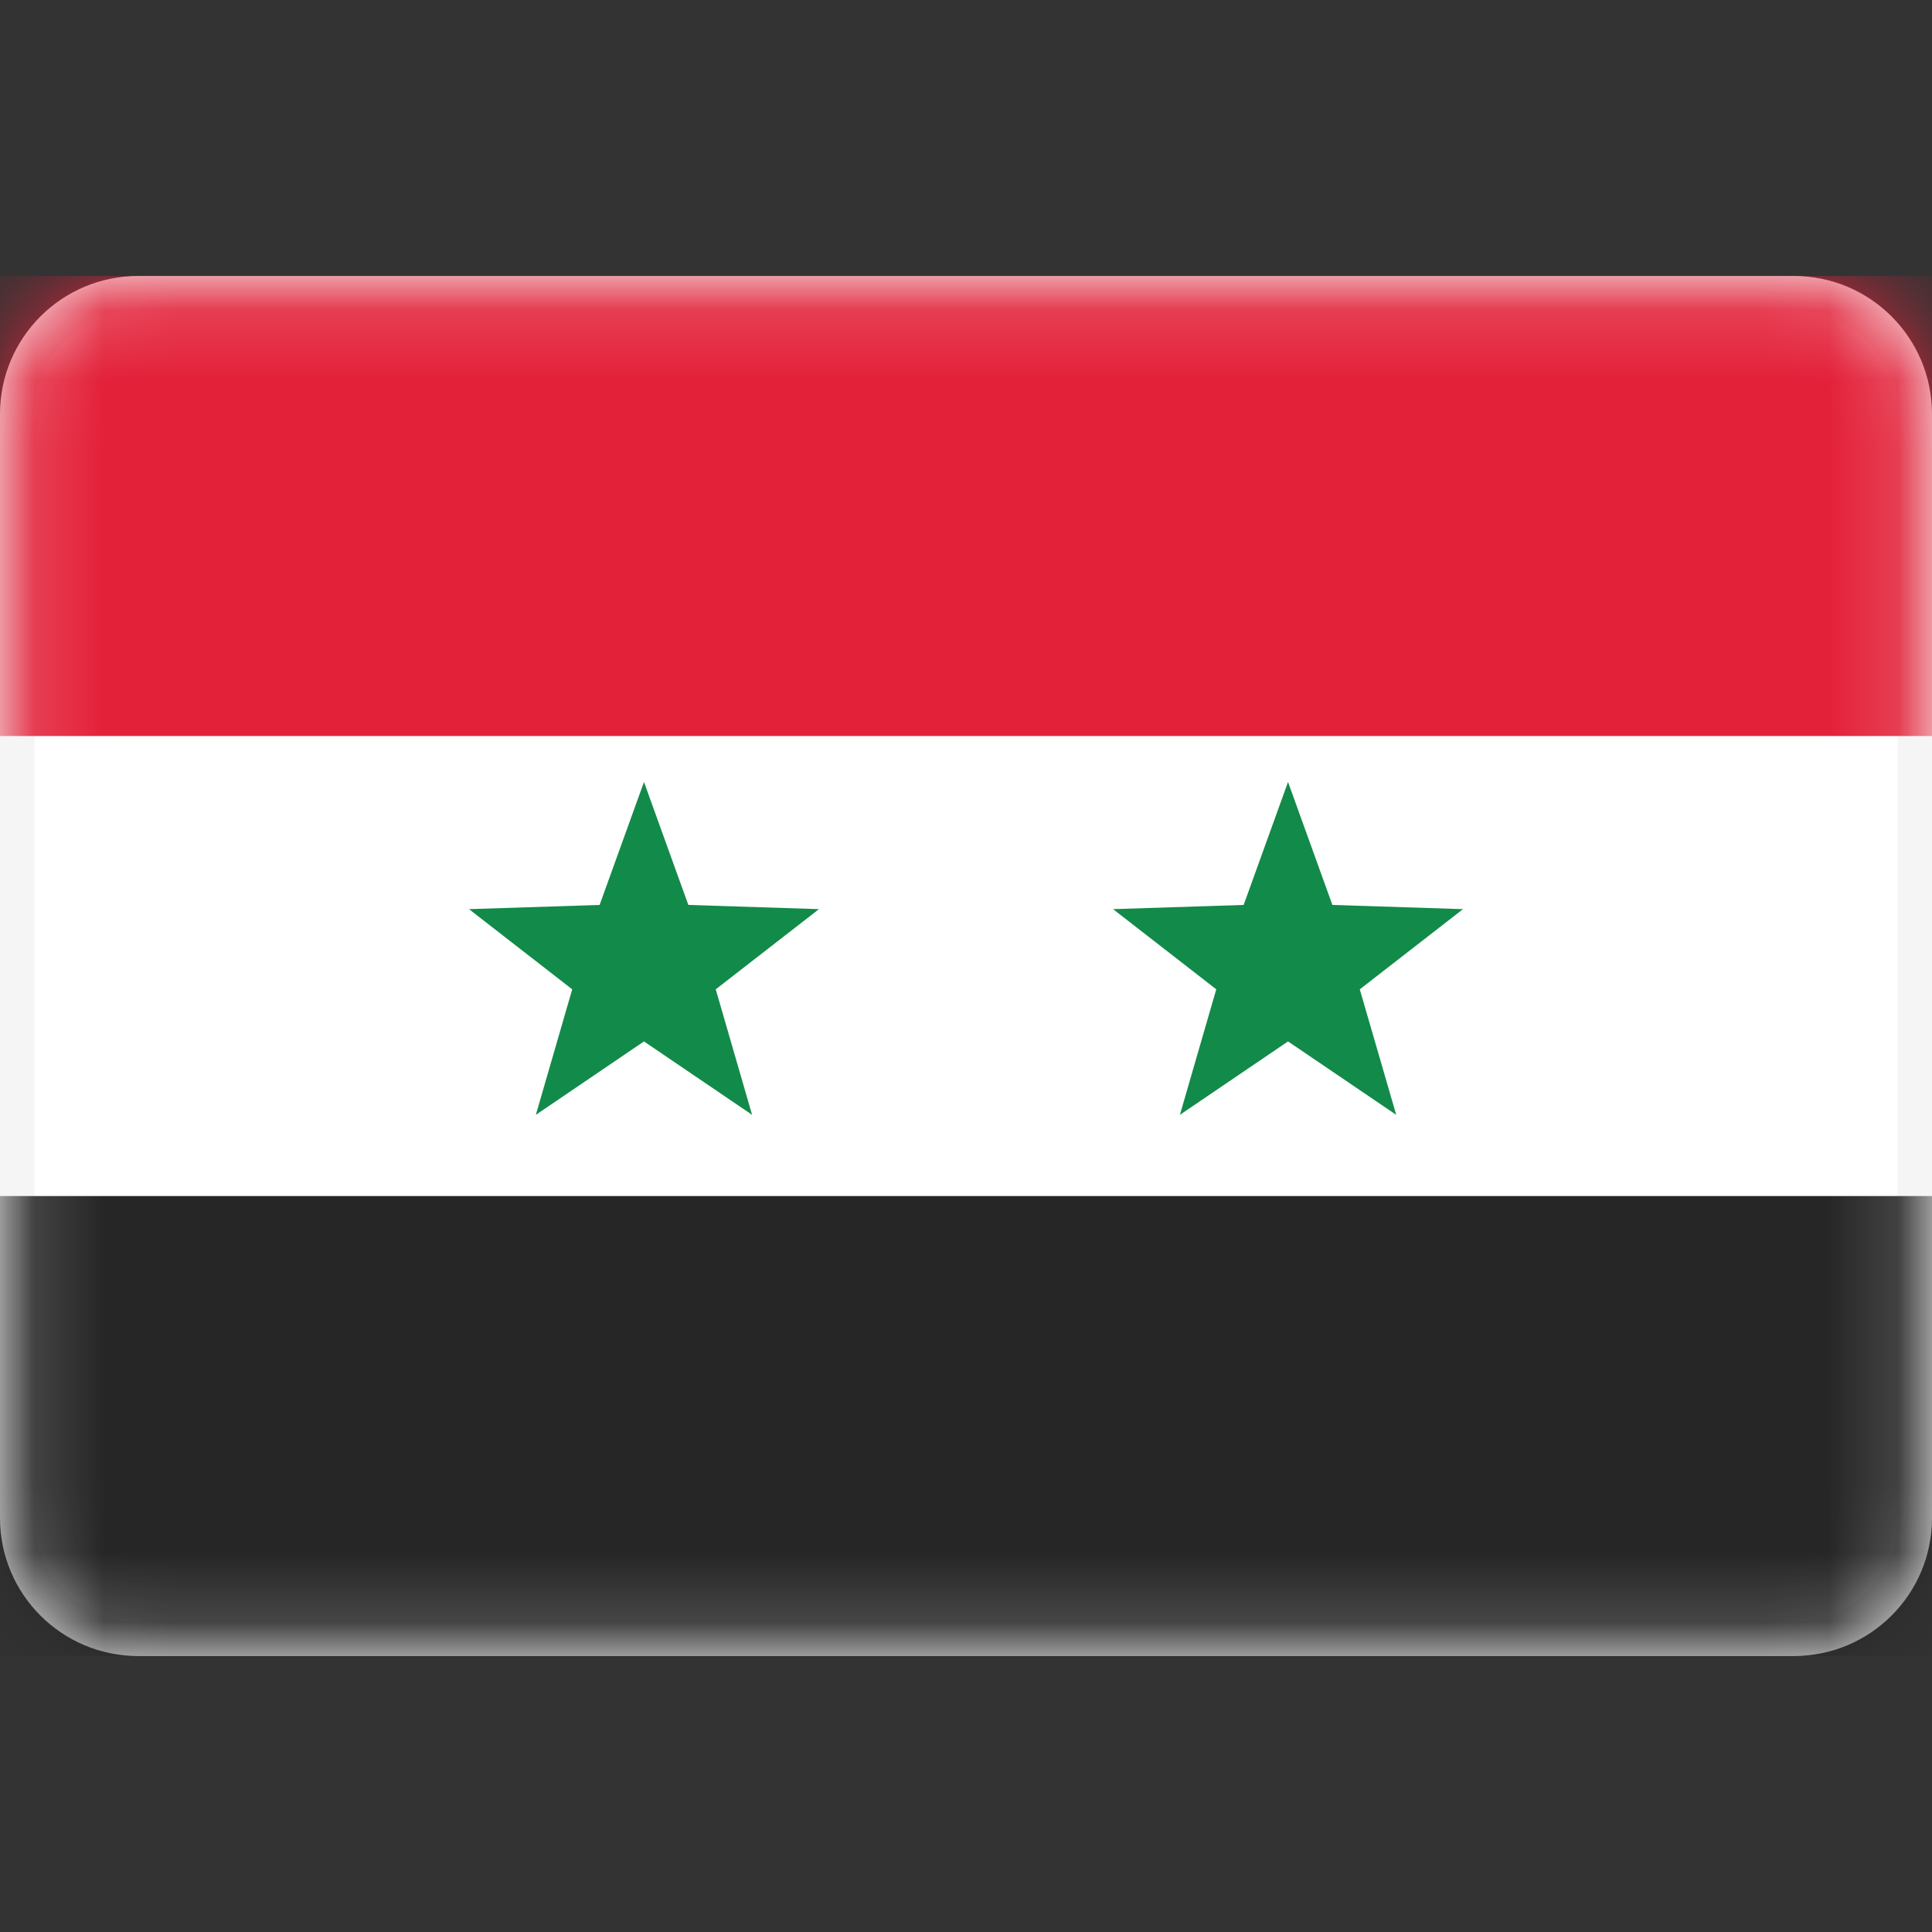
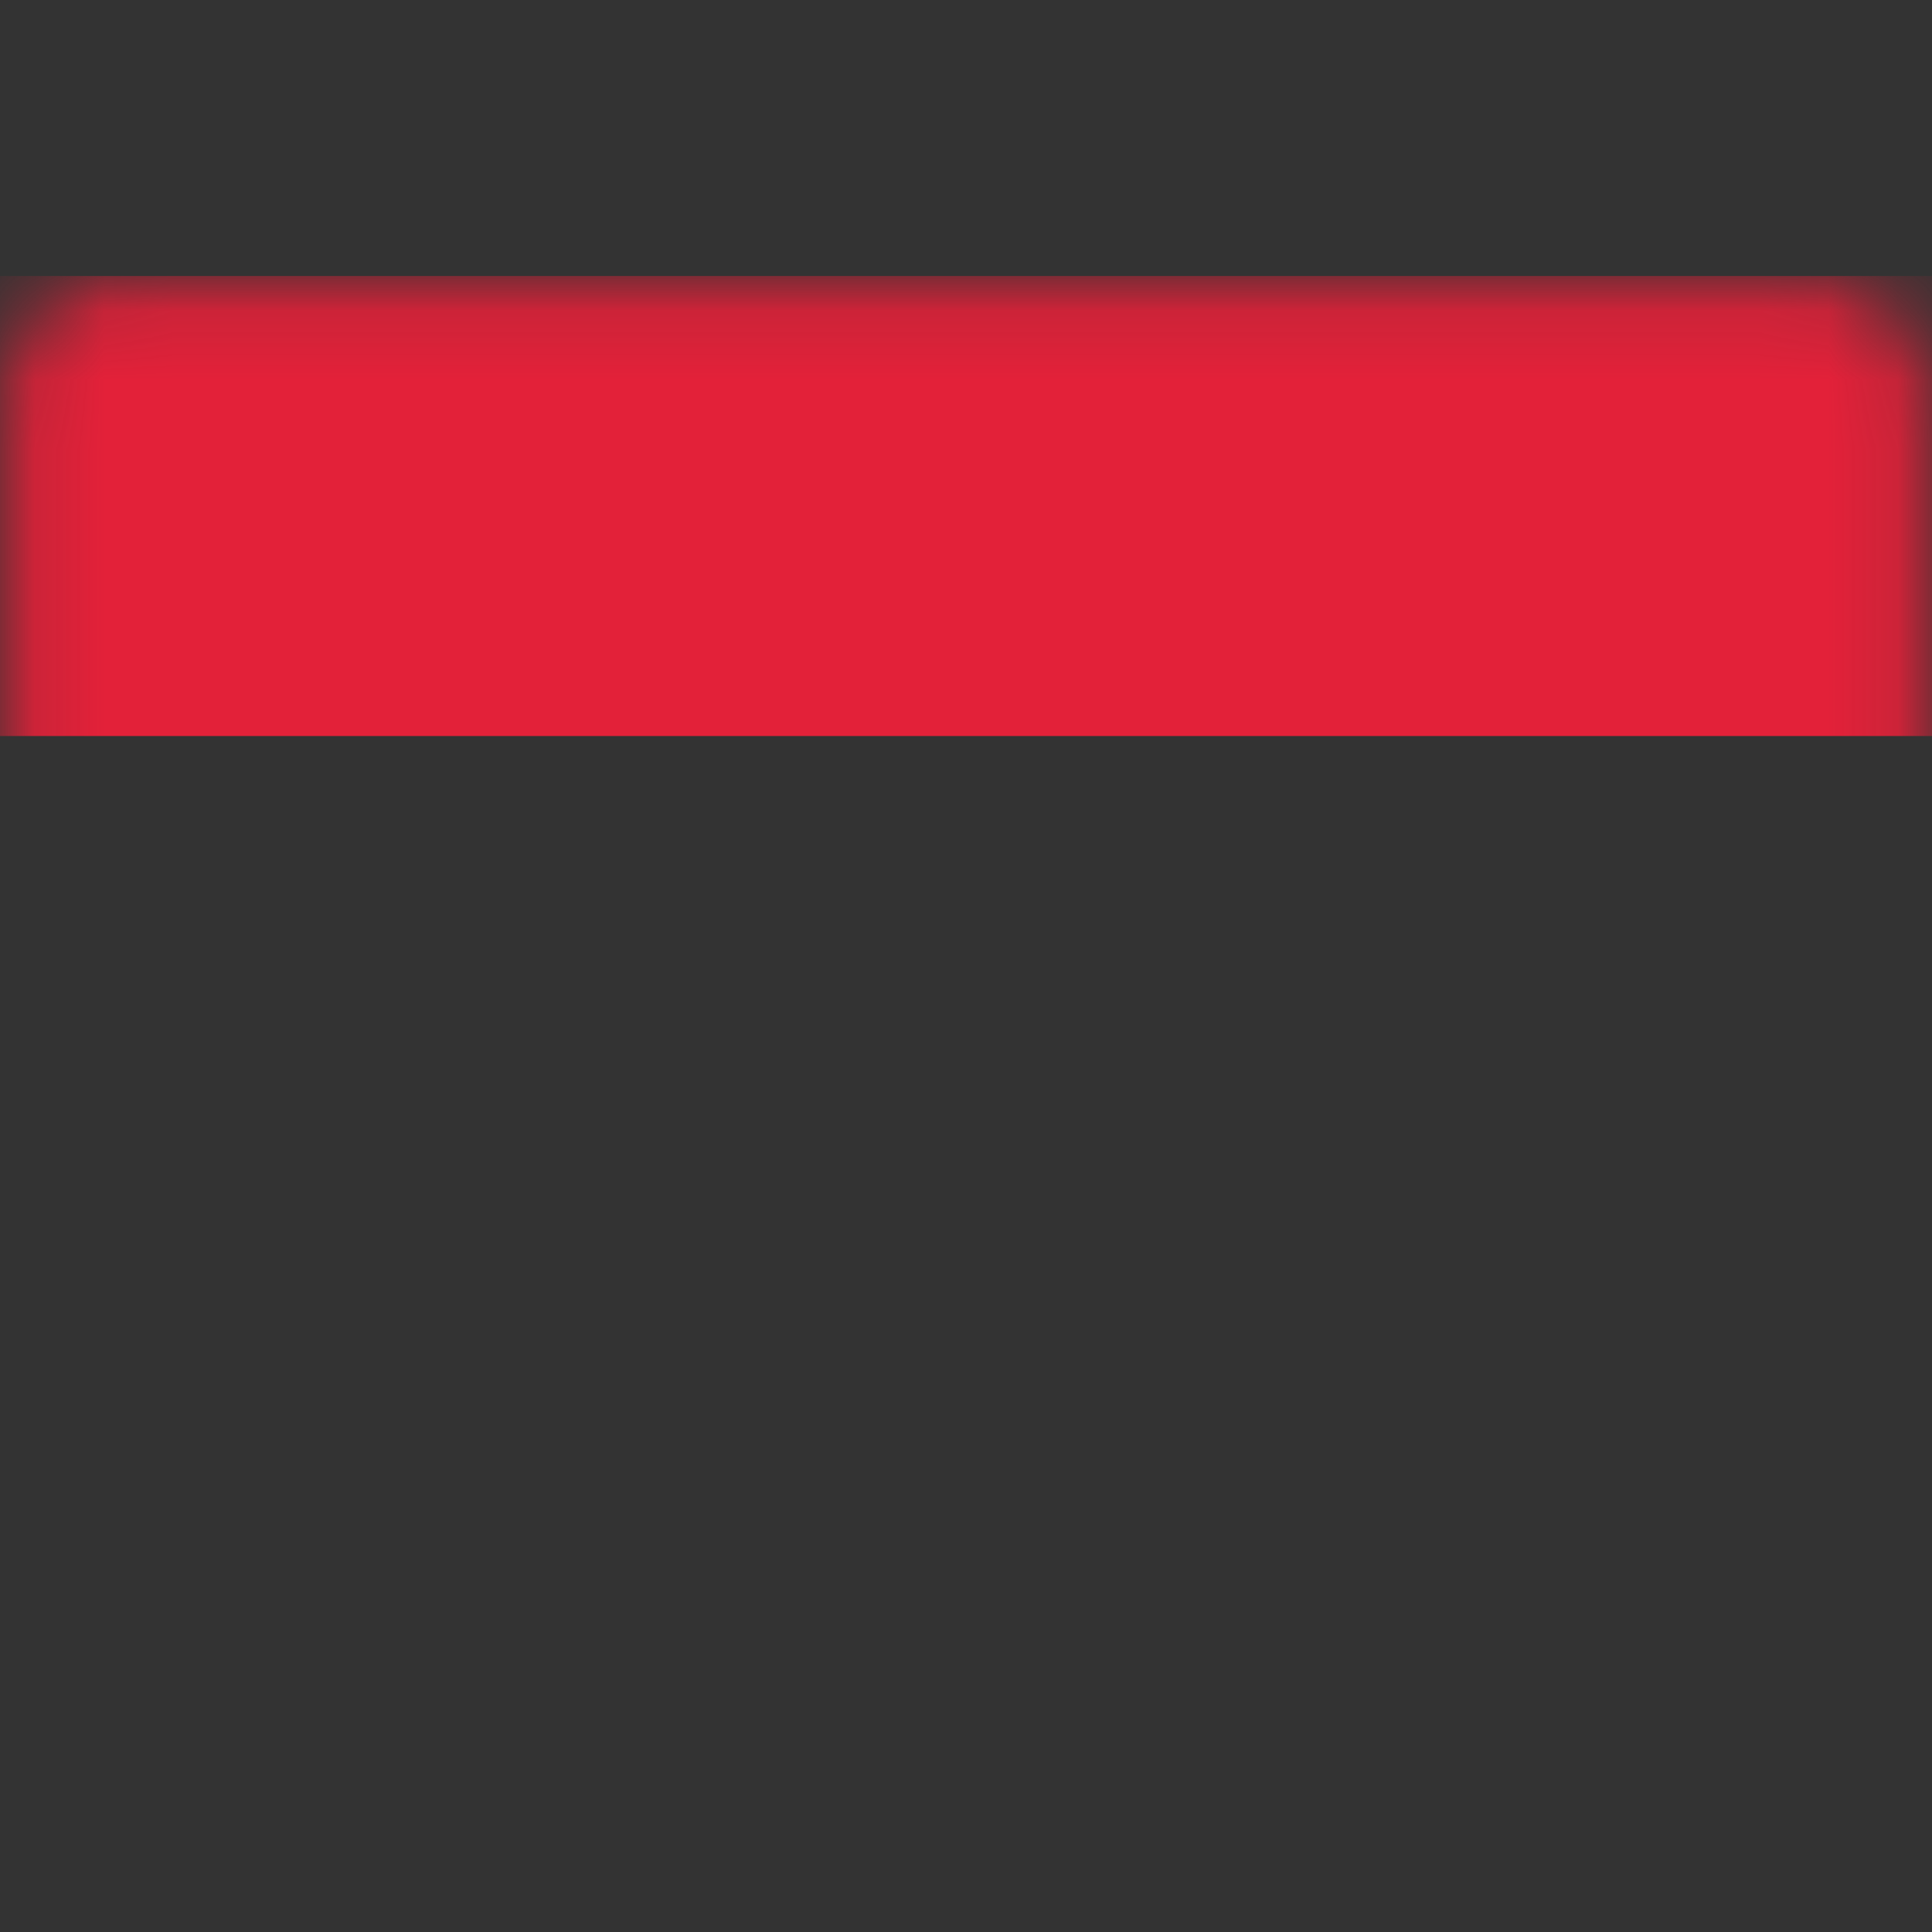
<svg xmlns="http://www.w3.org/2000/svg" width="28" height="28" viewBox="0 0 28 28" fill="none">
  <rect x="0" y="0" width="28" height="28" fill="#333333" stroke="none" />
-   <path d="M26 4.25H2C1.034 4.25 0.25 5.034 0.25 6V22C0.25 22.966 1.034 23.75 2 23.75H26C26.966 23.75 27.75 22.966 27.75 22V6C27.75 5.034 26.966 4.25 26 4.25Z" fill="white" stroke="#F5F5F5" stroke-width="0.5" />
  <mask id="mask0_1267_2391" style="mask-type:luminance" maskUnits="userSpaceOnUse" x="0" y="4" width="28" height="20">
    <path d="M26 4.25H2C1.034 4.25 0.25 5.034 0.25 6V22C0.25 22.966 1.034 23.75 2 23.75H26C26.966 23.75 27.75 22.966 27.75 22V6C27.75 5.034 26.966 4.25 26 4.25Z" fill="white" stroke="white" stroke-width="0.5" />
  </mask>
  <g mask="url(#mask0_1267_2391)">
-     <path fill-rule="evenodd" clip-rule="evenodd" d="M0 24H28V17.334H0V24Z" fill="#262626" />
    <path fill-rule="evenodd" clip-rule="evenodd" d="M0 10.667H28V4H0V10.667Z" fill="#E32139" />
-     <path fill-rule="evenodd" clip-rule="evenodd" d="M9.333 15.093L7.766 16.157L8.293 14.338L6.797 13.176L8.69 13.115L9.333 11.333L9.976 13.115L11.869 13.176L10.373 14.338L10.9 16.157L9.333 15.093Z" fill="#128A49" />
-     <path fill-rule="evenodd" clip-rule="evenodd" d="M18.667 15.093L17.1 16.157L17.627 14.338L16.131 13.176L18.024 13.115L18.667 11.333L19.31 13.115L21.203 13.176L19.707 14.338L20.235 16.157L18.667 15.093Z" fill="#128A49" />
  </g>
</svg>